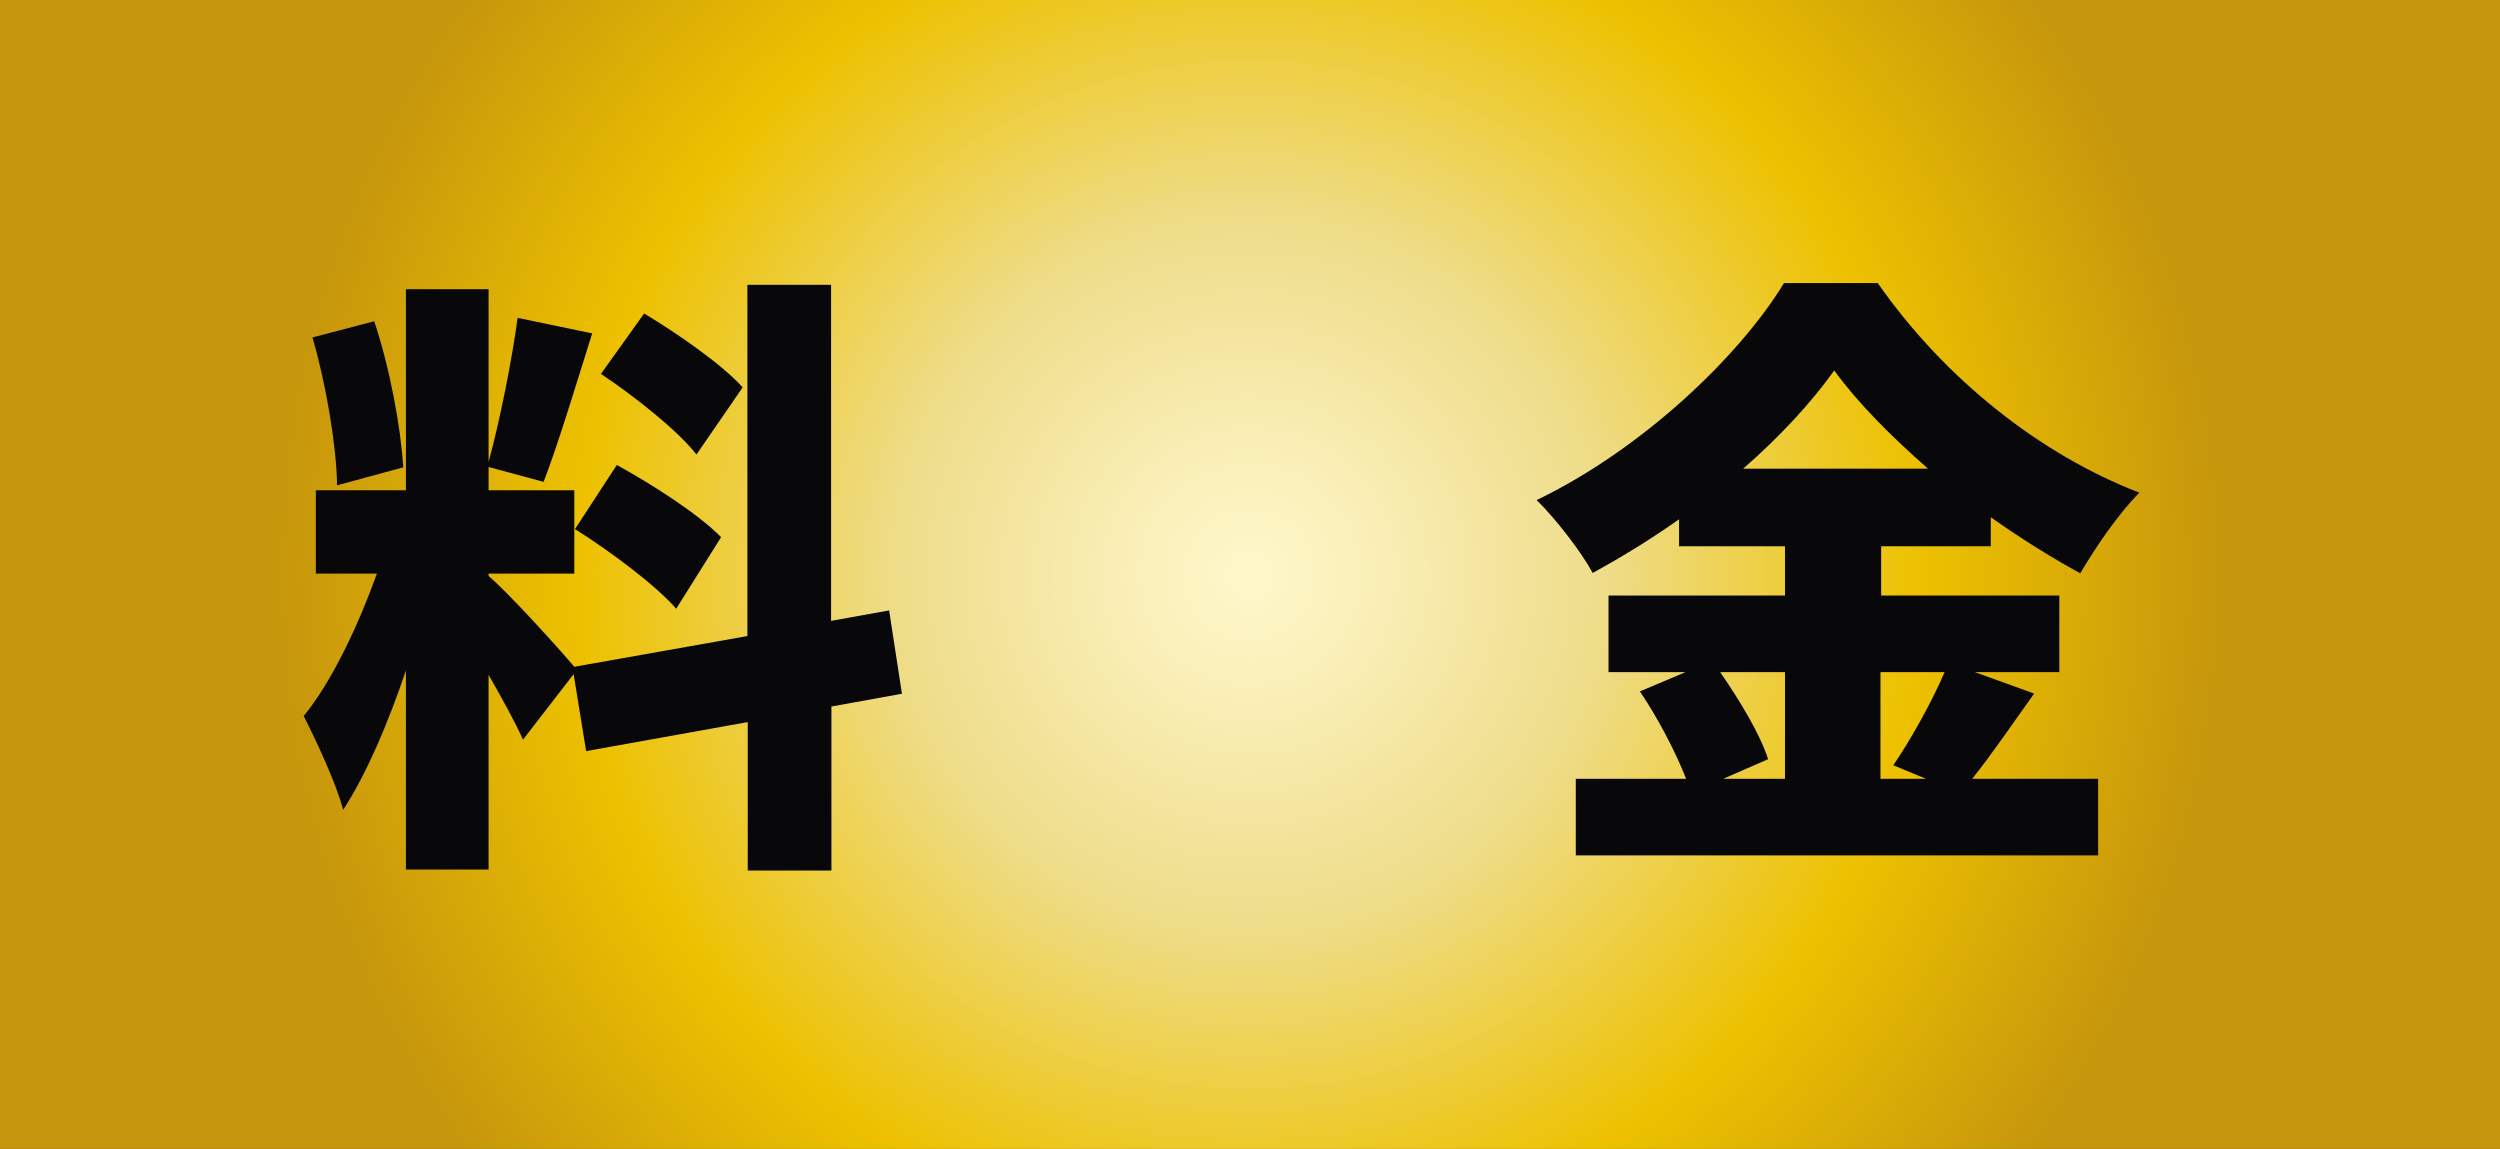
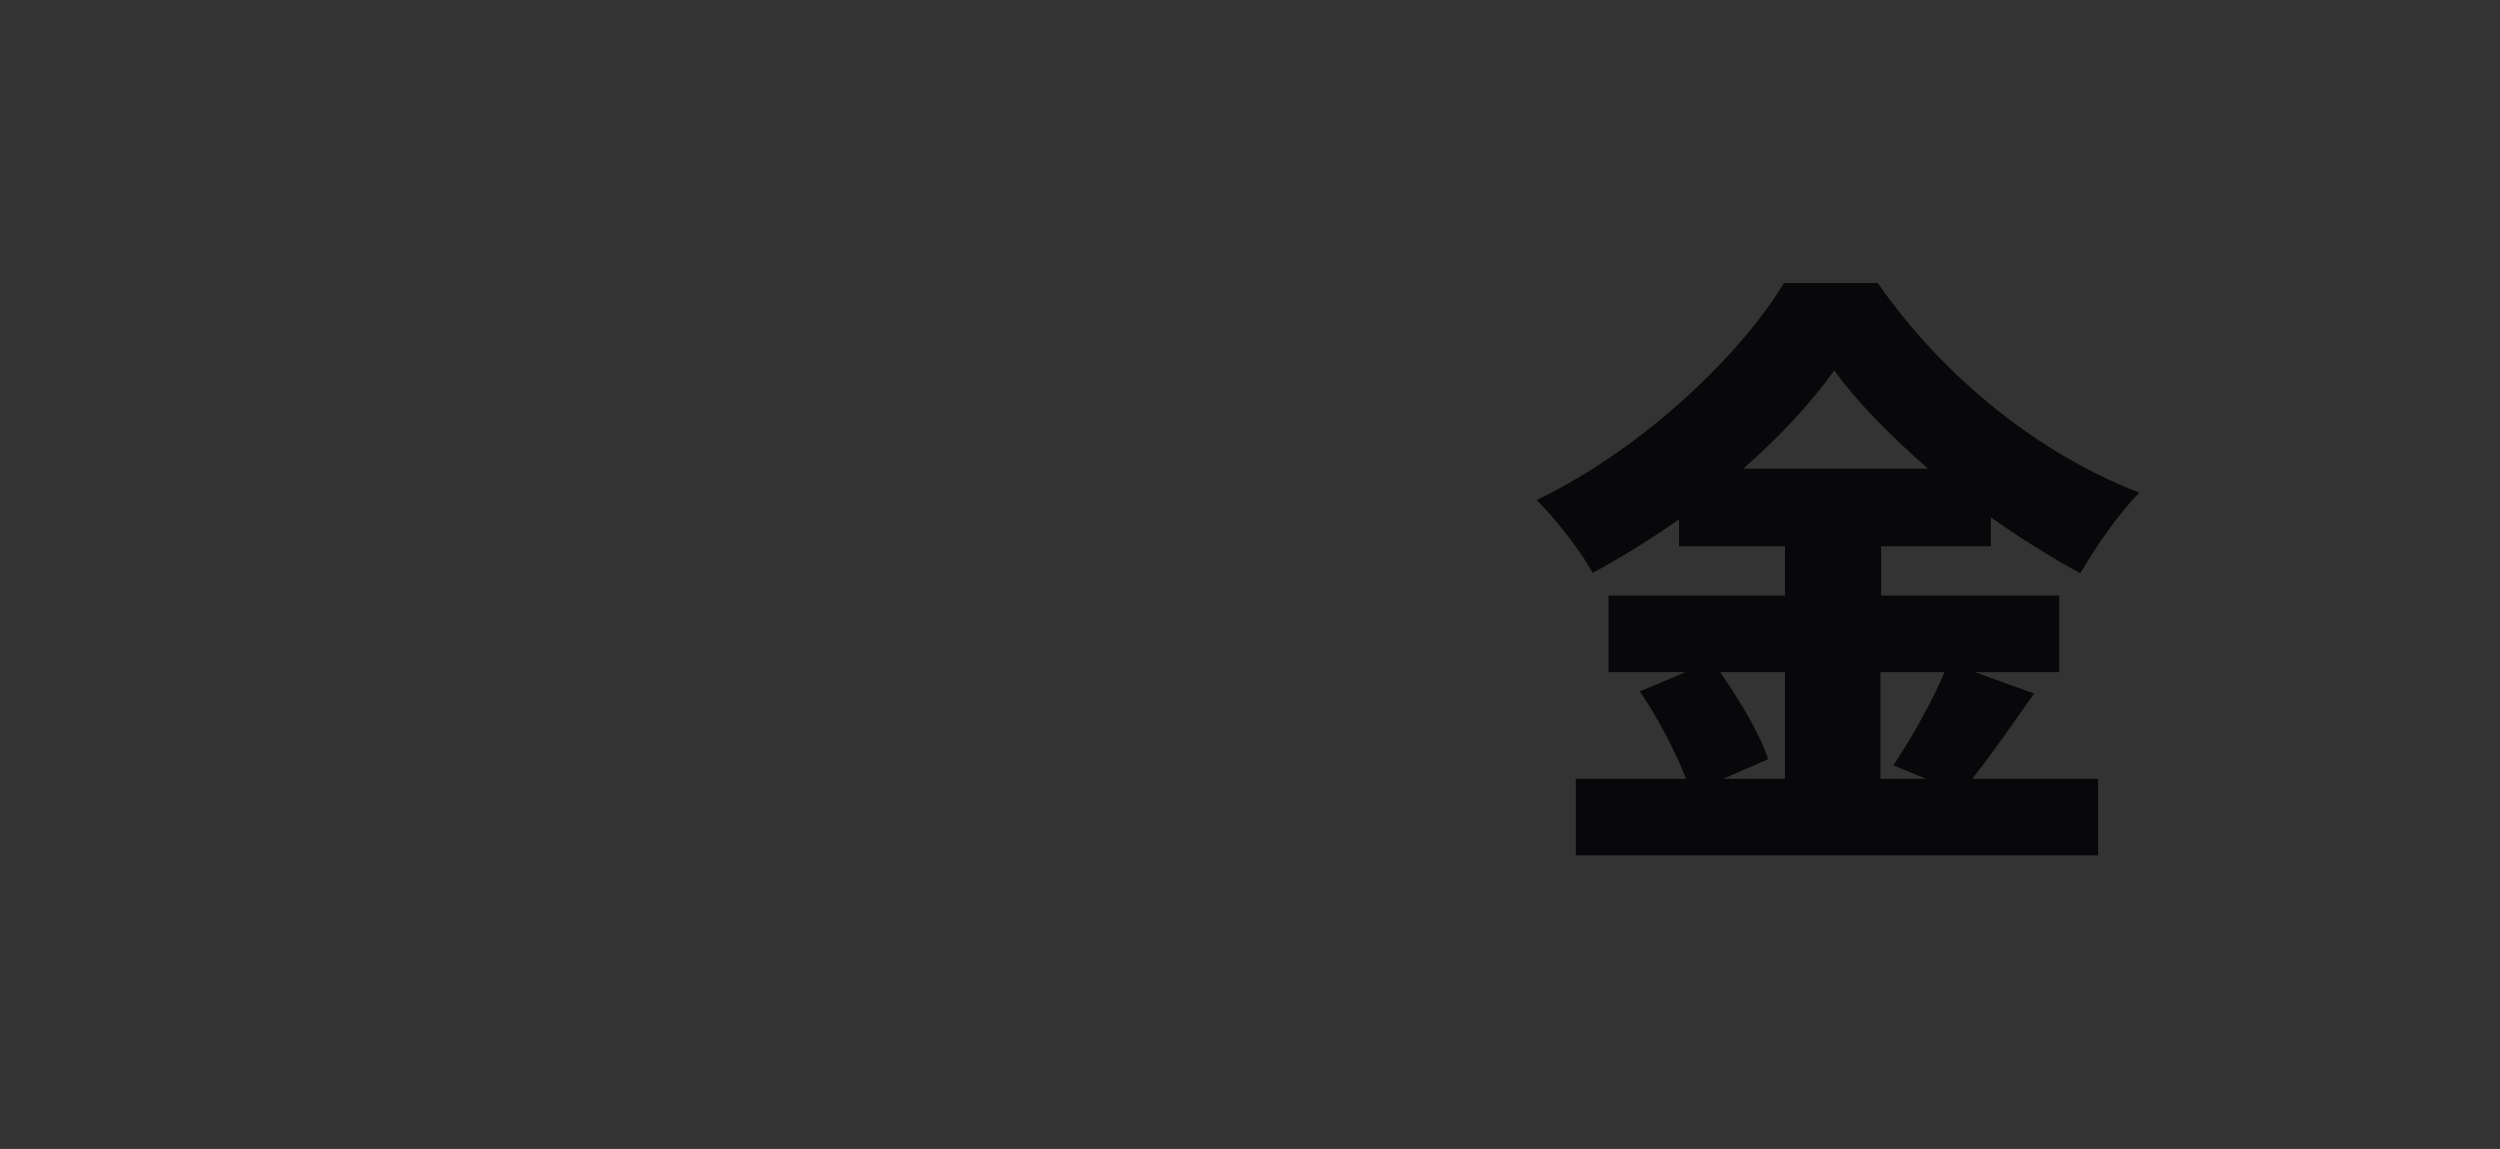
<svg xmlns="http://www.w3.org/2000/svg" id="_レイヤー_2" viewBox="0 0 74.09 34.05">
  <rect x="0" y="0" width="74.09" height="34.05" fill="#333333" stroke="none" />
  <defs>
    <style>.cls-1{fill:#08080a;}.cls-2{fill:url(#_名称未設定グラデーション_10);}</style>
    <radialGradient id="_名称未設定グラデーション_10" cx="37.04" cy="17.03" fx="37.04" fy="17.03" r="28.83" gradientUnits="userSpaceOnUse">
      <stop offset="0" stop-color="#fff7cc" />
      <stop offset=".11" stop-color="#faf0ba" />
      <stop offset=".34" stop-color="#efde8e" />
      <stop offset=".37" stop-color="#eedc87" />
      <stop offset=".69" stop-color="#edc100" />
      <stop offset="1" stop-color="#c6960c" />
    </radialGradient>
  </defs>
  <g id="_レイヤー_1-2">
-     <rect class="cls-2" width="74.09" height="34.05" />
    <g>
-       <path class="cls-1" d="M24.64,20.94v4.86h-2.48v-4.4l-4.79,.86-.37-2.28-1.5,1.94c-.24-.53-.62-1.22-1.02-1.92v5.77h-2.45v-5.9c-.53,1.57-1.17,3.07-1.86,4.13-.22-.82-.79-2.03-1.17-2.78,.84-1.02,1.64-2.74,2.17-4.22h-1.81v-2.47h2.67v-5.96h2.45v5.12c.33-1.21,.69-3,.86-4.27l2.21,.46c-.48,1.53-1.01,3.29-1.44,4.4l-1.63-.44v.69h2.54v2.47h-2.54v.07c.55,.46,2.06,2.12,2.54,2.69l5.13-.91V8.44h2.48v9.96l1.72-.31,.38,2.47-2.1,.38Zm-14.65-6.56c-.02-1.19-.33-3.01-.73-4.38l1.83-.48c.46,1.37,.79,3.14,.86,4.33l-1.95,.53Zm8.29-.6c1.04,.57,2.43,1.46,3.09,2.14l-1.33,2.12c-.6-.69-1.95-1.7-3-2.36l1.24-1.9Zm2.36-.31c-.55-.71-1.83-1.72-2.83-2.39l1.28-1.79c1,.6,2.32,1.52,2.92,2.19l-1.37,1.99Z" />
      <path class="cls-1" d="M60.28,20.56c-.64,.9-1.28,1.83-1.83,2.52h3.73v2.27h-15.48v-2.27h3.27c-.31-.79-.84-1.81-1.37-2.59l1.35-.57h-2.28v-2.27h5.23v-1.46h-3.14v-.8c-.82,.58-1.68,1.11-2.56,1.59-.33-.62-1.1-1.61-1.66-2.16,3.12-1.5,6.01-4.26,7.33-6.43h2.78c1.99,2.85,4.82,5.08,7.75,6.21-.66,.68-1.26,1.57-1.75,2.39-.88-.48-1.77-1.04-2.65-1.66v.86h-3.25v1.46h5.28v2.27h-2.5l1.77,.64Zm-9.3-.64c.58,.84,1.19,1.85,1.42,2.58l-1.33,.58h1.83v-3.16h-1.92Zm6.16-6.03c-1.11-.97-2.1-1.97-2.78-2.91-.68,.95-1.61,1.96-2.7,2.91h5.48Zm-1.41,6.03v3.16h1.35l-.97-.4c.51-.75,1.13-1.85,1.52-2.76h-1.9Z" />
    </g>
  </g>
</svg>